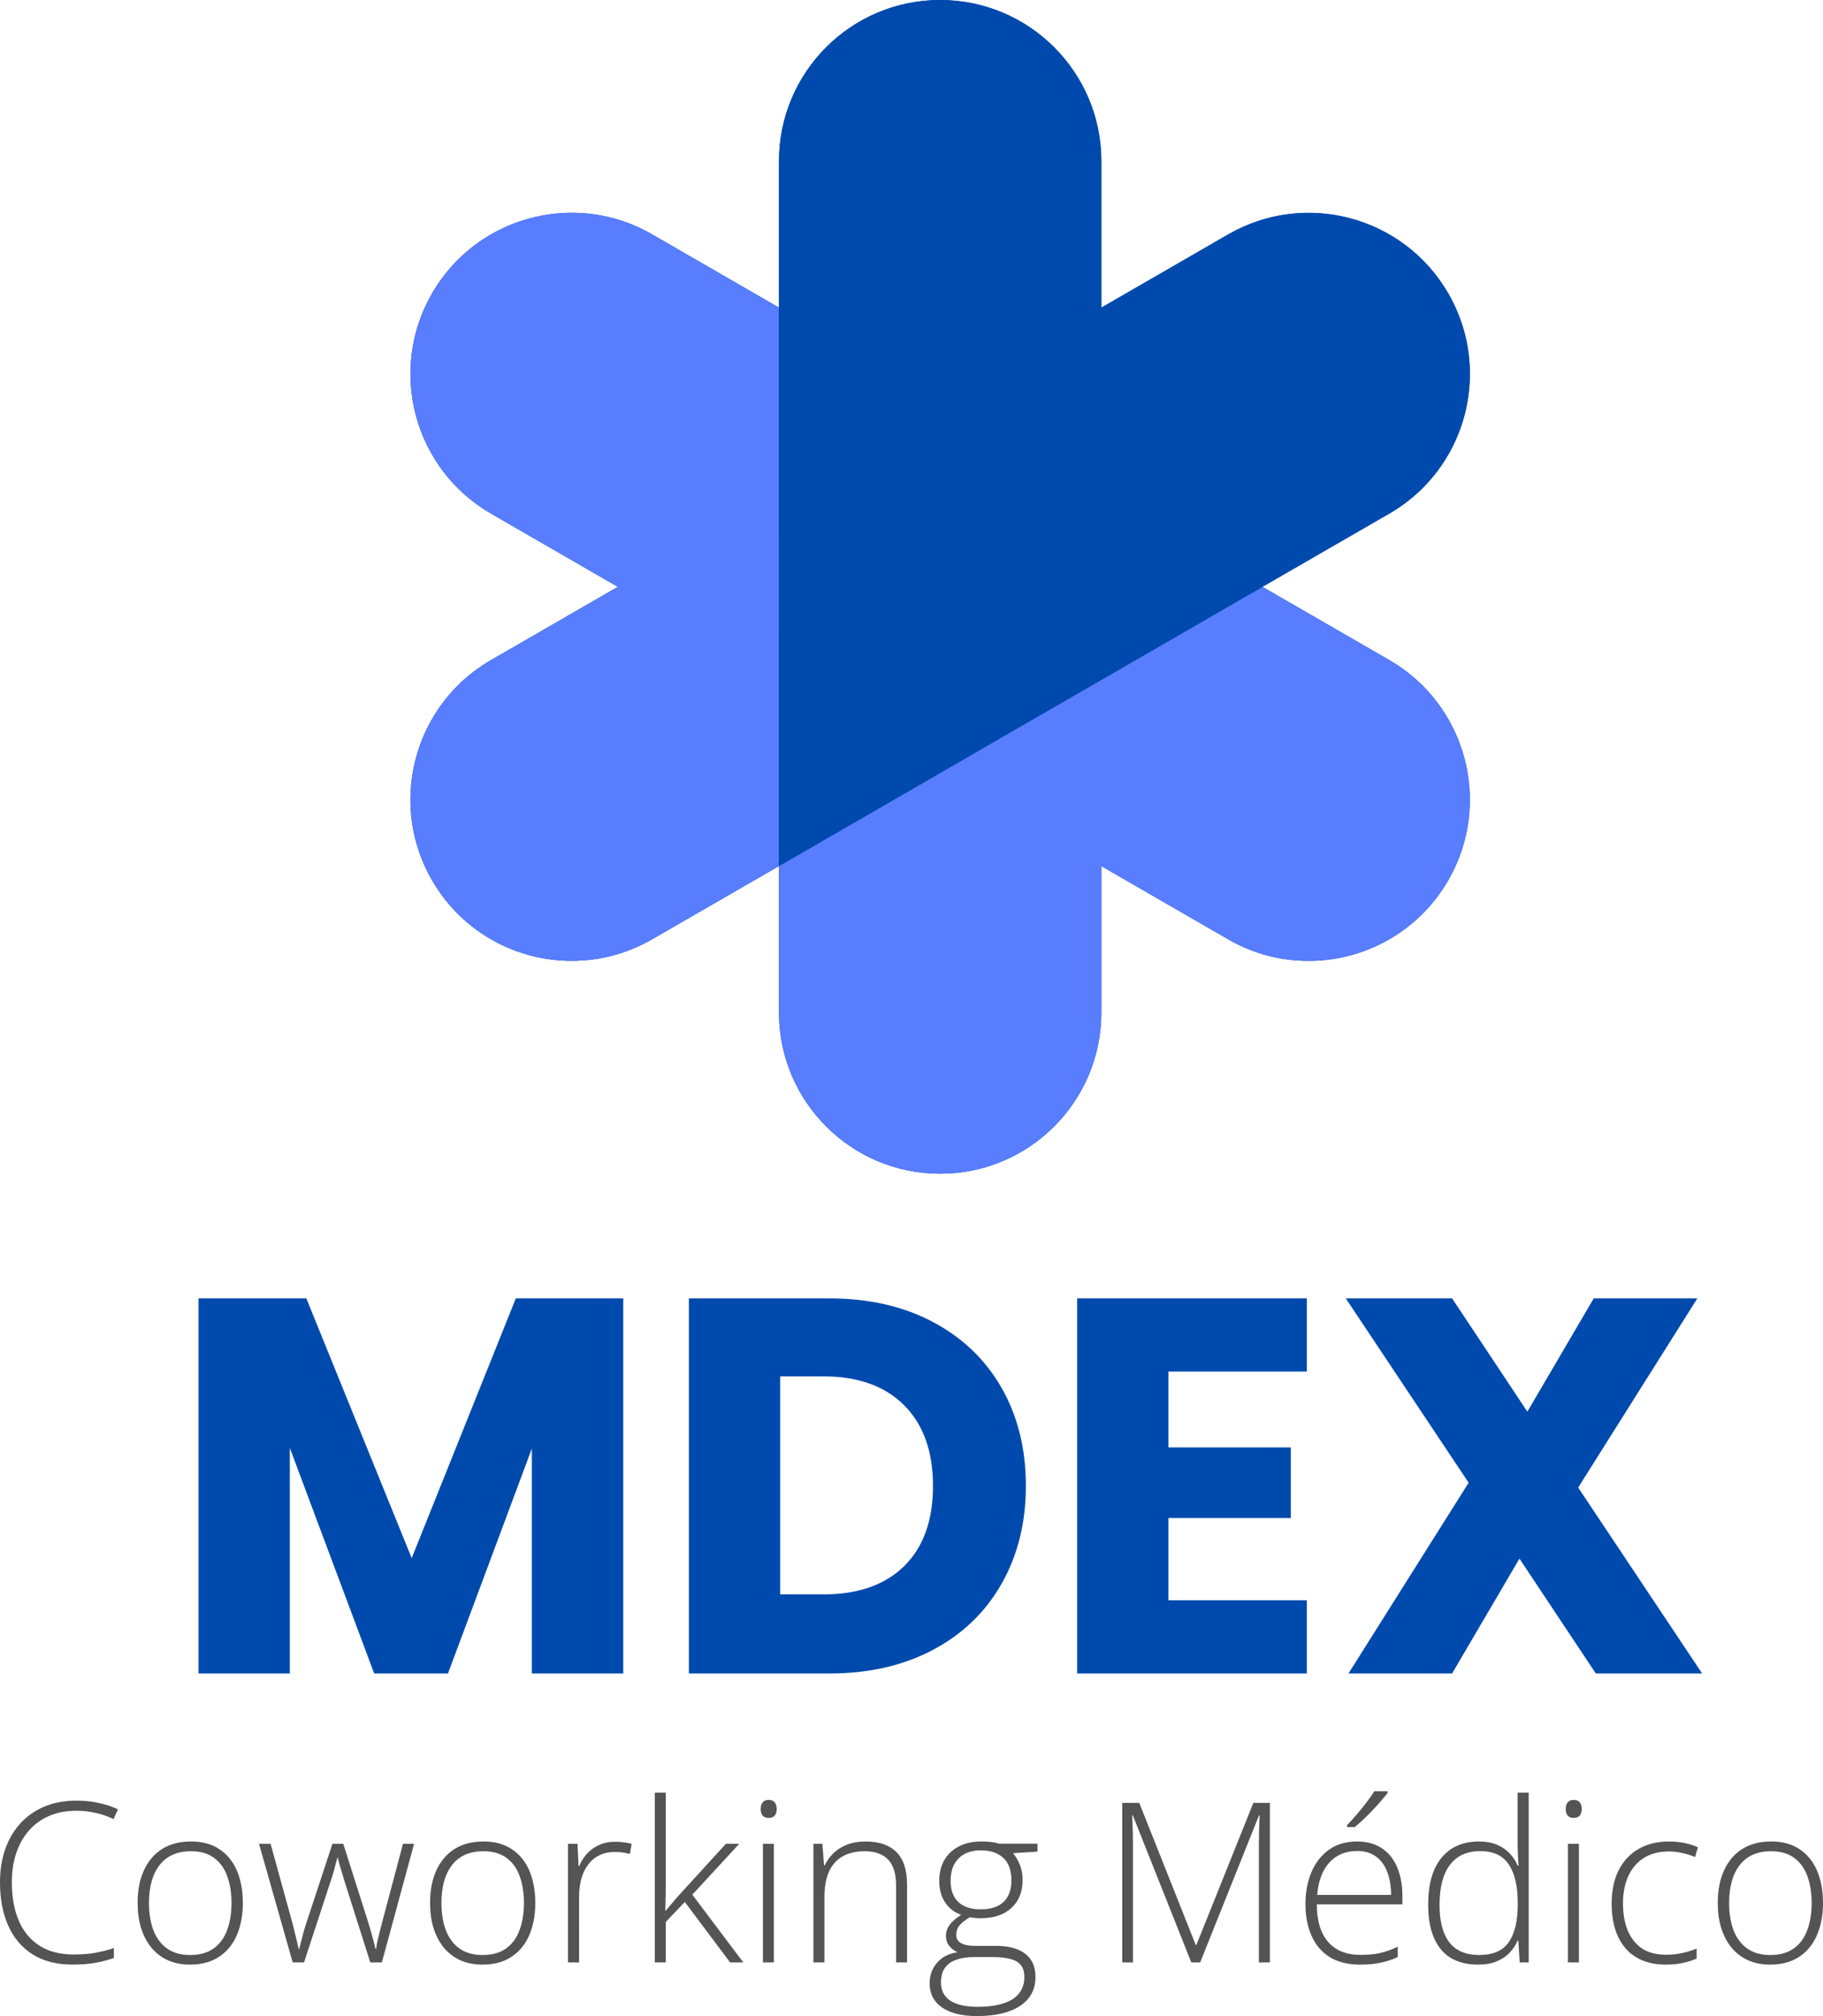
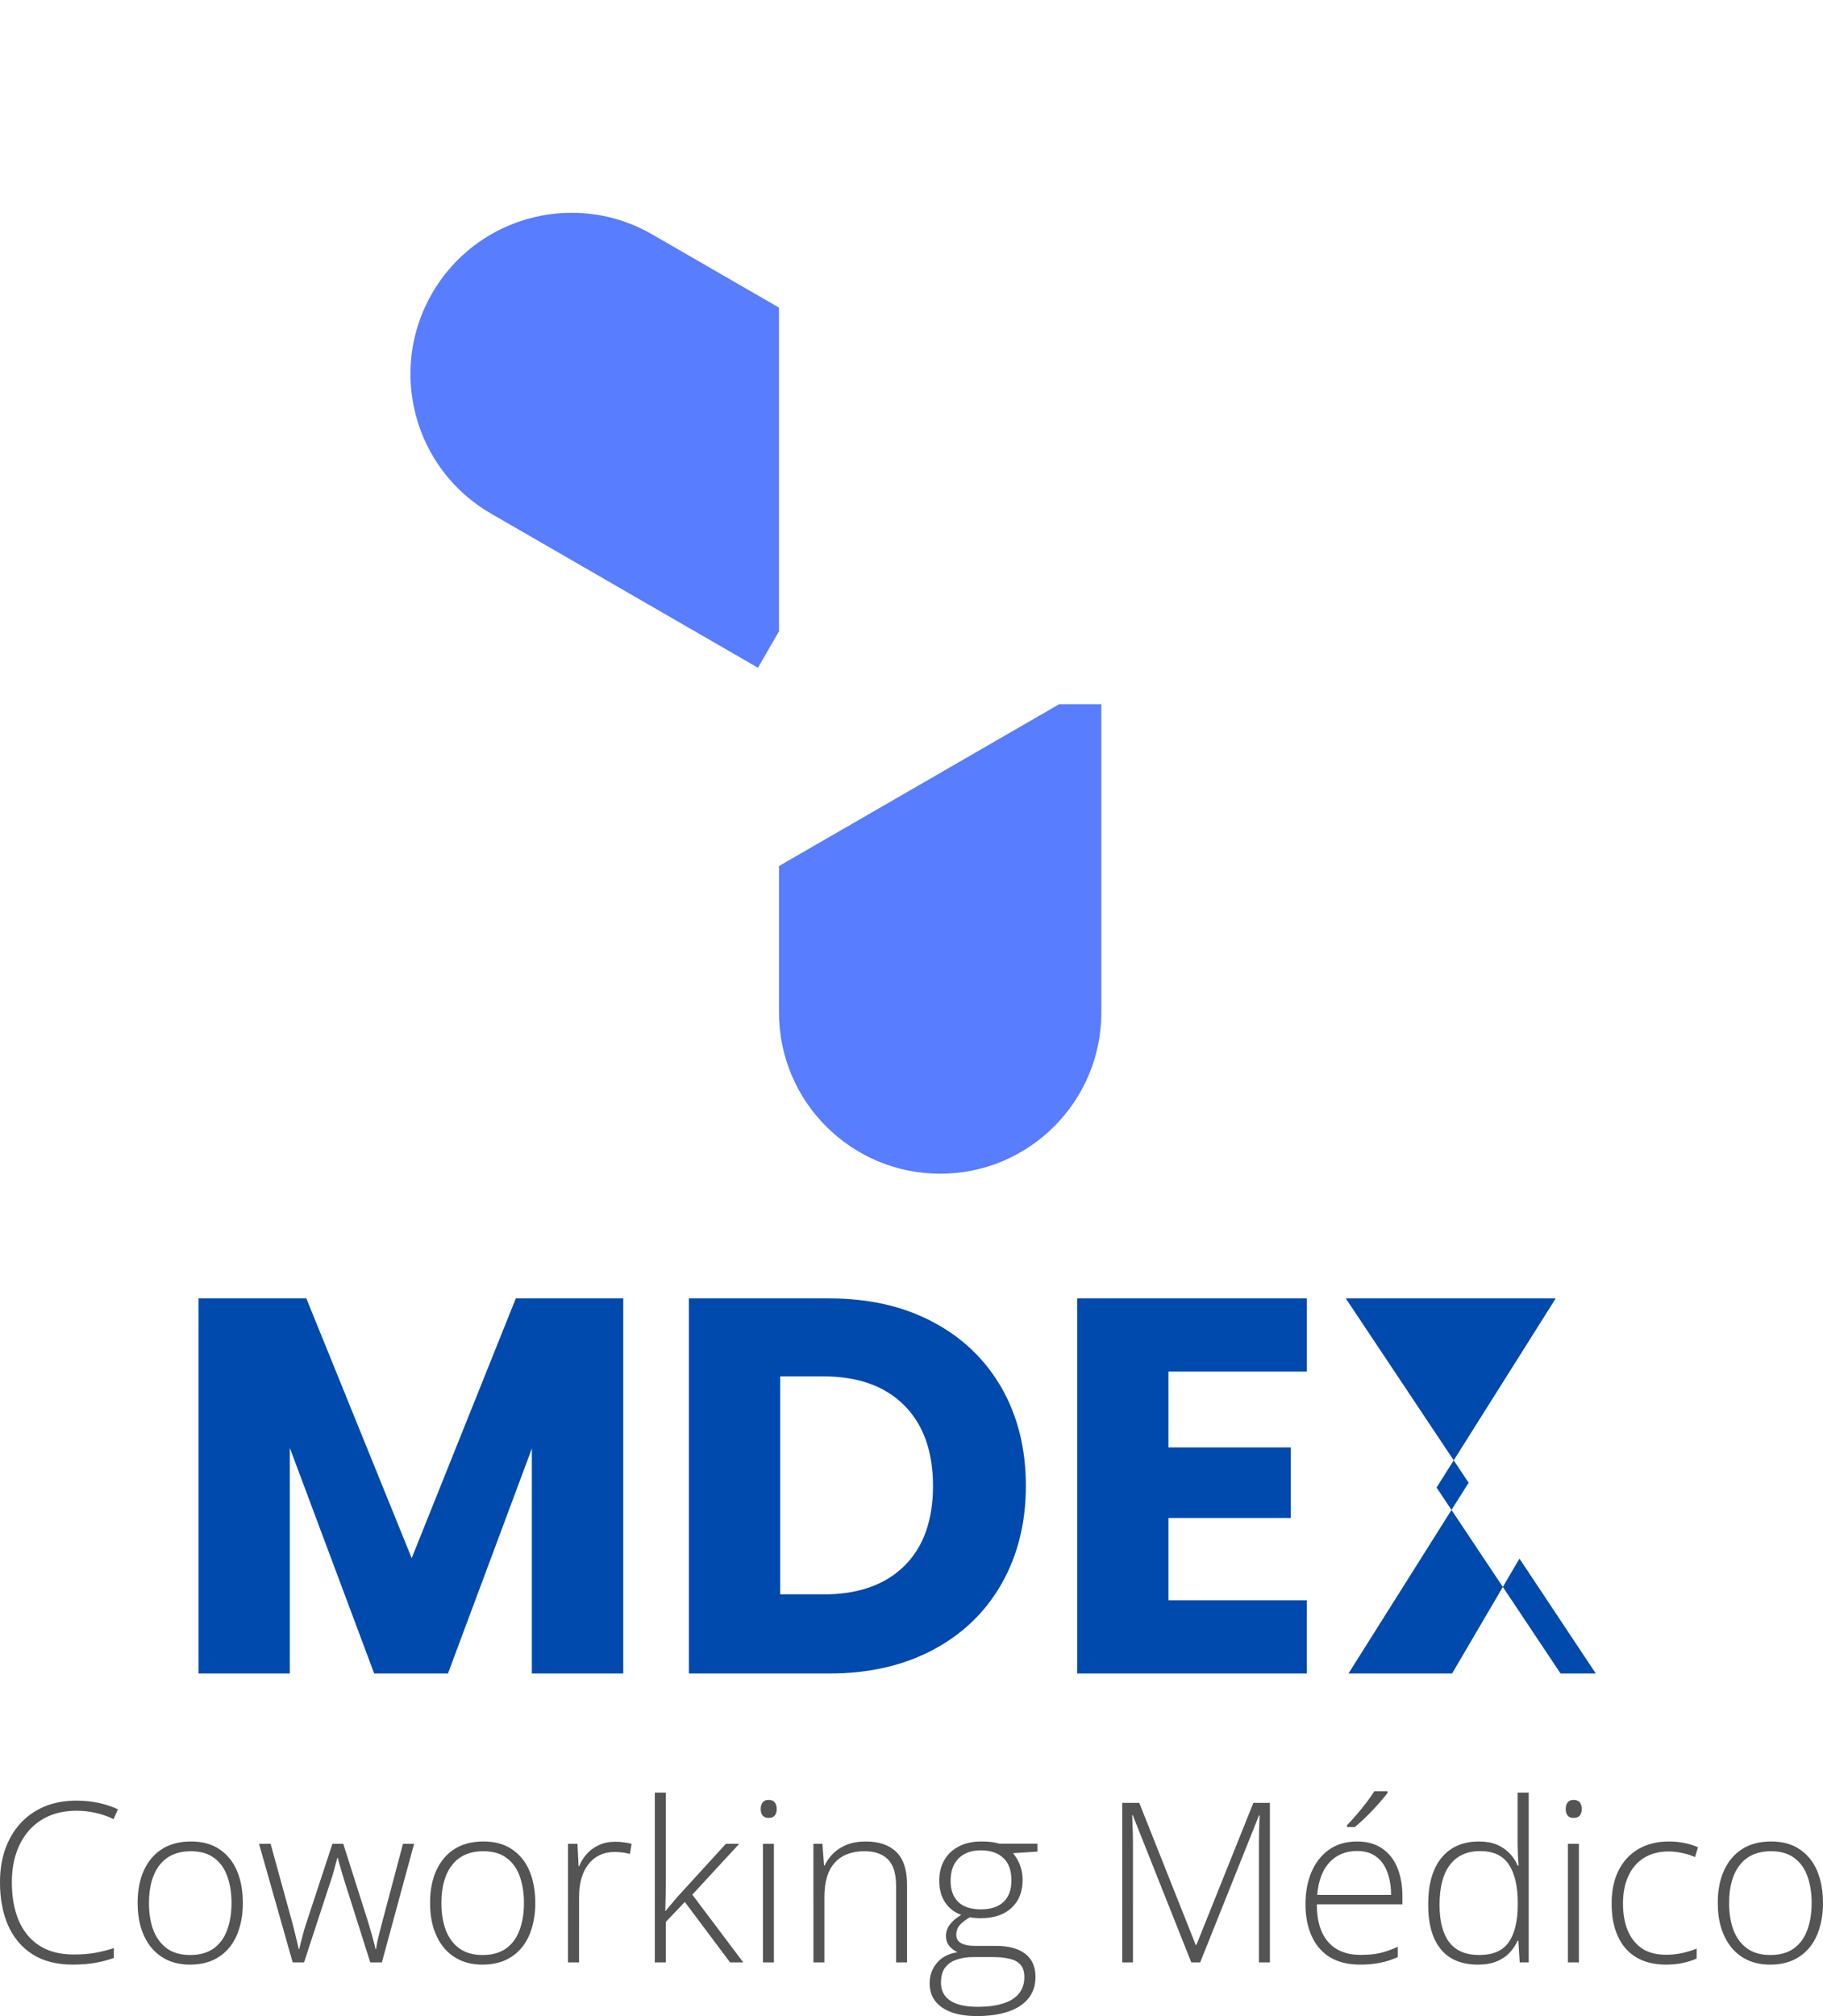
<svg xmlns="http://www.w3.org/2000/svg" version="1.1" id="svg1" width="230.914" height="255.308" viewBox="0 0 230.914 255.308">
  <defs id="defs1">
    <clipPath clipPathUnits="userSpaceOnUse" id="clipPath5">
      <path d="m 562.434,348.16 h 437.5 v 465.625 h -437.5 z" transform="matrix(0.967,0,0,0.967,-552.562,-336.585)" clip-rule="evenodd" id="path5" />
    </clipPath>
    <clipPath clipPathUnits="userSpaceOnUse" id="clipPath7">
      <path d="m 562.434,348.16 h 437.5 v 465.625 h -437.5 z" transform="matrix(0.967,0,0,0.967,-552.562,-336.585)" clip-rule="evenodd" id="path7" />
    </clipPath>
    <clipPath clipPathUnits="userSpaceOnUse" id="clipPath9">
-       <path d="m 562.434,348.16 h 437.5 v 465.625 h -437.5 z" transform="matrix(0.967,0,0,0.967,-552.562,-336.585)" clip-rule="evenodd" id="path9" />
-     </clipPath>
+       </clipPath>
    <clipPath clipPathUnits="userSpaceOnUse" id="clipPath11">
      <path d="m 562.434,348.16 h 437.5 v 465.625 h -437.5 z" transform="matrix(0.967,0,0,0.967,-552.562,-336.585)" clip-rule="evenodd" id="path11" />
    </clipPath>
    <clipPath clipPathUnits="userSpaceOnUse" id="clipPath13">
      <path d="m 562.434,348.16 h 437.5 v 465.625 h -437.5 z" transform="matrix(0.967,0,0,0.967,-552.562,-336.585)" clip-rule="evenodd" id="path13" />
    </clipPath>
    <clipPath clipPathUnits="userSpaceOnUse" id="clipPath15">
-       <path d="m 562.434,348.16 h 437.5 v 465.625 h -437.5 z" transform="matrix(0.967,0,0,0.967,-552.562,-336.585)" clip-rule="evenodd" id="path15" />
-     </clipPath>
+       </clipPath>
  </defs>
  <g id="g1" transform="translate(-130.914,-111.411)">
-     <path id="path4" d="m 374.59,252.53 -23.61,-13.63 -24.92,-14.38 11.73,-6.78 36.8,-21.24 c 19.78,-11.41 30.85,-32.15 30.85,-53.47 0,-10.46 -2.67,-21.05 -8.27,-30.76 -17.03,-29.5 -54.75,-39.6 -84.24,-22.58 L 264.4,117.7 V 61.67 c 0,-17.03 -6.91,-32.45 -18.07,-43.61 C 235.18,6.91 219.74,0 202.72,0 168.66,0 141.04,27.6 141.04,61.66 v 56.03 L 92.51,89.68 c -9.7,-5.61 -20.31,-8.27 -30.77,-8.27 -21.3,0 -42.04,11.07 -53.47,30.85 C -8.75,141.76 1.35,179.48 30.85,196.5 l 48.52,28.01 0.01,0.01 -48.53,28.01 C 11.07,263.95 0,284.69 0,306.01 0,316.47 2.66,327.07 8.27,336.78 25.3,366.28 63.02,376.39 92.51,359.35 L 120.27,343.33 141.04,331.34 v 31.2 24.83 c 0,17.03 6.91,32.46 18.07,43.61 11.15,11.16 26.59,18.07 43.61,18.07 34.06,0 61.68,-27.62 61.68,-61.68 v -56.01 l 48.52,28 c 9.7,5.61 20.31,8.27 30.77,8.27 21.31,0 42.04,-11.06 53.47,-30.84 C 414.19,307.29 404.08,269.57 374.59,252.53 Z" style="fill:#004aad;fill-opacity:1;fill-rule:nonzero;stroke:none" transform="matrix(0.331,0,0,0.331,182.901,111.411)" clip-path="url(#clipPath5)" />
    <path id="path6" d="M 264.4,269.42 V 387.37 c 0,34.06 -27.62,61.68 -61.68,61.68 -17.02,0 -32.46,-6.91 -43.61,-18.07 C 147.95,419.83 141.04,404.4 141.04,387.37 v -56.03 l 53.63,-30.96 24.14,-13.95 29.47,-17.01 z" style="fill:#587dff;fill-opacity:1;fill-rule:nonzero;stroke:none" transform="matrix(0.331,0,0,0.331,182.901,111.411)" clip-path="url(#clipPath7)" />
    <path id="path8" d="M 141.04,207.49 V 331.34 L 92.51,359.35 C 63.02,376.39 25.3,366.28 8.27,336.78 2.66,327.07 0,316.47 0,306.01 c 0,-21.32 11.07,-42.06 30.85,-53.48 L 79.38,224.52 133,193.56 Z" style="fill:#587dff;fill-opacity:1;fill-rule:nonzero;stroke:none" transform="matrix(0.331,0,0,0.331,182.901,111.411)" clip-path="url(#clipPath9)" />
    <path id="path10" d="M 141.04,117.69 V 241.54 L 132.99,255.47 79.37,224.51 30.85,196.5 C 1.35,179.48 -8.75,141.76 8.27,112.26 19.7,92.48 40.44,81.41 61.74,81.41 c 10.46,0 21.07,2.66 30.77,8.27 z" style="fill:#587dff;fill-opacity:1;fill-rule:nonzero;stroke:none" transform="matrix(0.331,0,0,0.331,182.901,111.411)" clip-path="url(#clipPath11)" />
-     <path id="path12" d="M 397.16,336.79 C 385.73,356.57 365,367.63 343.69,367.63 c -10.46,0 -21.07,-2.66 -30.77,-8.27 l -48.53,-28.01 -53.63,-30.96 8.05,-13.95 29.47,-17.01 L 272.44,255.48 l 53.62,-30.96 48.53,28.01 c 29.49,17.04 39.6,54.76 22.57,84.26 z" style="fill:#587dff;fill-opacity:1;fill-rule:nonzero;stroke:none" transform="matrix(0.331,0,0,0.331,182.901,111.411)" clip-path="url(#clipPath13)" />
    <path id="path14" d="m 405.44,143.03 c 0,21.32 -11.07,42.06 -30.85,53.47 l -48.53,28.01 -53.62,30.96 -24.16,13.95 -29.47,17.01 -24.14,13.95 -53.63,30.96 V 61.66 C 141.04,27.6 168.66,0 202.72,0 c 17.02,0 32.46,6.91 43.61,18.06 11.16,11.16 18.07,26.58 18.07,43.61 V 117.7 l 48.53,-28.01 c 29.49,-17.02 67.21,-6.92 84.24,22.58 5.6,9.71 8.27,20.3 8.27,30.76 z" style="fill:#004aad;fill-opacity:1;fill-rule:nonzero;stroke:none" transform="matrix(0.331,0,0,0.331,182.901,111.411)" clip-path="url(#clipPath15)" />
    <g id="g15">
      <g id="g16">
-         <path id="path16" d="M 58.001,-47.501 V -0.001 H 46.423 V -28.486 L 35.798,-0.001 h -9.344 L 15.767,-28.564 V -0.001 H 4.204 V -47.501 H 17.86 l 13.344,32.891 13.188,-32.891 z m 26.109,0 c 5,0 9.367,0.996 13.109,2.984 3.75,1.98 6.648,4.762 8.703,8.344 2.051,3.586 3.078,7.727 3.078,12.422 0,4.648 -1.027,8.777 -3.078,12.391 -2.055,3.605 -4.965,6.402 -8.734,8.391 -3.762,1.98 -8.121,2.969 -13.078,2.969 H 66.313 V -47.501 Z m -0.75,37.484 c 4.375,0 7.781,-1.191 10.219,-3.578 2.438,-2.395 3.656,-5.781 3.656,-10.156 0,-4.375 -1.219,-7.781 -3.656,-10.219 -2.438,-2.438 -5.844,-3.656 -10.219,-3.656 H 77.876 v 27.609 z m 43.699,-28.219 v 9.609 h 15.5 v 8.938 h -15.5 v 10.422 h 17.531 v 9.266 H 115.497 V -47.501 h 29.094 v 9.266 z m 54.133,38.234 -9.672,-14.547 -8.531,14.547 h -13.125 l 15.219,-24.156 -15.562,-23.344 h 13.469 l 9.531,14.344 8.406,-14.344 h 13.125 l -15.094,23.953 15.703,23.547 z m 0,0" style="fill:#004aad;fill-opacity:1;fill-rule:nonzero;stroke:none" aria-label="MDEX" transform="translate(151.858,323.337)" />
+         <path id="path16" d="M 58.001,-47.501 V -0.001 H 46.423 V -28.486 L 35.798,-0.001 h -9.344 L 15.767,-28.564 V -0.001 H 4.204 V -47.501 H 17.86 l 13.344,32.891 13.188,-32.891 z m 26.109,0 c 5,0 9.367,0.996 13.109,2.984 3.75,1.98 6.648,4.762 8.703,8.344 2.051,3.586 3.078,7.727 3.078,12.422 0,4.648 -1.027,8.777 -3.078,12.391 -2.055,3.605 -4.965,6.402 -8.734,8.391 -3.762,1.98 -8.121,2.969 -13.078,2.969 H 66.313 V -47.501 Z m -0.75,37.484 c 4.375,0 7.781,-1.191 10.219,-3.578 2.438,-2.395 3.656,-5.781 3.656,-10.156 0,-4.375 -1.219,-7.781 -3.656,-10.219 -2.438,-2.438 -5.844,-3.656 -10.219,-3.656 H 77.876 v 27.609 z m 43.699,-28.219 v 9.609 h 15.5 v 8.938 h -15.5 v 10.422 h 17.531 v 9.266 H 115.497 V -47.501 h 29.094 v 9.266 z m 54.133,38.234 -9.672,-14.547 -8.531,14.547 h -13.125 l 15.219,-24.156 -15.562,-23.344 h 13.469 h 13.125 l -15.094,23.953 15.703,23.547 z m 0,0" style="fill:#004aad;fill-opacity:1;fill-rule:nonzero;stroke:none" aria-label="MDEX" transform="translate(151.858,323.337)" />
      </g>
    </g>
    <g id="g17">
      <g id="g18">
        <path id="path18" d="m 11.423,-19.203 c -1.293,0 -2.445,0.219 -3.453,0.656 -1.012,0.438 -1.867,1.059 -2.563,1.859 -0.699,0.805 -1.234,1.762 -1.609,2.875 -0.367,1.105 -0.547,2.324 -0.547,3.656 0,1.844 0.285,3.453 0.859,4.828 0.582,1.375 1.457,2.445 2.625,3.203 1.164,0.75 2.617,1.125 4.359,1.125 1.008,0 1.93,-0.07 2.766,-0.219 0.832,-0.156 1.602,-0.352 2.312,-0.594 v 1.25 c -0.68,0.25 -1.438,0.453 -2.281,0.609 -0.844,0.156 -1.824,0.234 -2.938,0.234 -2.012,0 -3.703,-0.43 -5.078,-1.297 -1.367,-0.875 -2.398,-2.094 -3.094,-3.656 -0.688,-1.563 -1.031,-3.391 -1.031,-5.484 0,-1.5 0.211,-2.875 0.641,-4.125 0.438,-1.258 1.07,-2.352 1.906,-3.281 0.832,-0.926 1.848,-1.645 3.047,-2.156 1.195,-0.508 2.563,-0.766 4.094,-0.766 0.969,0 1.891,0.094 2.766,0.281 0.883,0.188 1.711,0.461 2.484,0.812 l -0.547,1.25 c -0.75,-0.363 -1.516,-0.629 -2.297,-0.797 -0.781,-0.176 -1.59,-0.266 -2.422,-0.266 z m 21.09,11.672 c 0,1.156 -0.148,2.215 -0.438,3.172 -0.281,0.961 -0.703,1.781 -1.266,2.469 -0.562,0.688 -1.262,1.227 -2.094,1.609 -0.836,0.375 -1.805,0.563 -2.906,0.563 -1.055,0 -1.992,-0.188 -2.813,-0.563 -0.812,-0.375 -1.508,-0.906 -2.078,-1.594 -0.562,-0.695 -0.996,-1.52 -1.297,-2.469 -0.293,-0.957 -0.438,-2.02 -0.438,-3.188 0,-1.613 0.27,-3 0.812,-4.156 0.539,-1.164 1.312,-2.062 2.312,-2.688 1.008,-0.625 2.223,-0.938 3.641,-0.938 1.445,0 2.656,0.336 3.625,1 0.977,0.656 1.711,1.57 2.203,2.734 0.488,1.168 0.734,2.516 0.734,4.047 z m -11.891,0 c 0,1.324 0.188,2.48 0.562,3.469 0.383,0.98 0.957,1.746 1.719,2.297 0.77,0.555 1.75,0.828 2.938,0.828 1.207,0 2.195,-0.273 2.969,-0.828 0.77,-0.551 1.336,-1.32 1.703,-2.313 0.375,-1 0.562,-2.148 0.562,-3.453 0,-1.258 -0.18,-2.379 -0.531,-3.359 -0.344,-0.988 -0.898,-1.766 -1.656,-2.328 -0.75,-0.57 -1.734,-0.859 -2.953,-0.859 -1.742,0 -3.063,0.586 -3.969,1.75 -0.898,1.156 -1.344,2.758 -1.344,4.797 z M 48.653,2.4839675e-4 45.45,-10.094 c -0.094,-0.301 -0.184,-0.586 -0.266,-0.859 -0.086,-0.281 -0.164,-0.547 -0.234,-0.797 -0.074,-0.258 -0.148,-0.508 -0.219,-0.75 -0.062,-0.25 -0.125,-0.492 -0.188,-0.734 h -0.062 c -0.074,0.242 -0.141,0.484 -0.203,0.734 -0.062,0.25 -0.133,0.512 -0.203,0.781 -0.074,0.262 -0.152,0.531 -0.234,0.812 -0.086,0.273 -0.18,0.555 -0.281,0.844 L 40.263,2.4839675e-4 h -1.438 L 34.56,-15.015 h 1.469 l 2.641,9.594 c 0.156,0.562 0.285,1.07 0.391,1.516 0.113,0.438 0.211,0.84 0.297,1.203 0.082,0.355 0.16,0.695 0.234,1.016 h 0.062 c 0.051,-0.227 0.109,-0.469 0.172,-0.719 0.07,-0.258 0.145,-0.535 0.219,-0.828 0.07,-0.289 0.156,-0.602 0.25,-0.938 0.102,-0.332 0.219,-0.691 0.344,-1.078 l 3.219,-9.766 h 1.375 l 3.094,9.734 c 0.145,0.469 0.281,0.922 0.406,1.359 0.125,0.43 0.234,0.824 0.328,1.188 0.102,0.367 0.188,0.711 0.25,1.031 h 0.078 c 0.039,-0.301 0.098,-0.633 0.172,-1 0.082,-0.363 0.18,-0.77 0.297,-1.219 0.113,-0.445 0.242,-0.945 0.391,-1.5 l 2.547,-9.594 h 1.406 L 50.122,2.4839675e-4 Z M 69.556,-7.531 c 0,1.156 -0.148,2.215 -0.438,3.172 -0.281,0.961 -0.703,1.781 -1.266,2.469 -0.562,0.688 -1.262,1.227 -2.094,1.609 -0.836,0.375 -1.805,0.563 -2.906,0.563 -1.055,0 -1.992,-0.188 -2.812,-0.563 -0.812,-0.375 -1.508,-0.906 -2.078,-1.594 -0.562,-0.695 -0.996,-1.52 -1.297,-2.469 -0.293,-0.957 -0.438,-2.02 -0.438,-3.188 0,-1.613 0.27,-3 0.812,-4.156 0.539,-1.164 1.312,-2.062 2.312,-2.688 1.008,-0.625 2.223,-0.938 3.641,-0.938 1.445,0 2.656,0.336 3.625,1 0.977,0.656 1.711,1.57 2.203,2.734 0.488,1.168 0.734,2.516 0.734,4.047 z m -11.891,0 c 0,1.324 0.188,2.48 0.562,3.469 0.383,0.98 0.957,1.746 1.719,2.297 0.77,0.555 1.75,0.828 2.938,0.828 1.207,0 2.195,-0.273 2.969,-0.828 0.77,-0.551 1.336,-1.32 1.703,-2.313 0.375,-1 0.562,-2.148 0.562,-3.453 0,-1.258 -0.18,-2.379 -0.531,-3.359 -0.344,-0.988 -0.898,-1.766 -1.656,-2.328 -0.75,-0.57 -1.734,-0.859 -2.953,-0.859 -1.742,0 -3.062,0.586 -3.969,1.75 -0.898,1.156 -1.344,2.758 -1.344,4.797 z m 22,-7.75 c 0.395,0 0.766,0.027 1.109,0.078 0.352,0.043 0.68,0.105 0.984,0.188 l -0.219,1.281 c -0.305,-0.082 -0.609,-0.145 -0.922,-0.188 -0.312,-0.039 -0.648,-0.062 -1,-0.062 -0.719,0 -1.359,0.137 -1.922,0.406 -0.555,0.262 -1.023,0.641 -1.406,1.141 -0.387,0.5 -0.684,1.102 -0.891,1.797 -0.199,0.699 -0.297,1.48 -0.297,2.344 V 2.4839675e-4 h -1.406 V -15.015 h 1.203 l 0.141,2.828 h 0.078 c 0.227,-0.582 0.551,-1.102 0.969,-1.562 0.426,-0.469 0.938,-0.836 1.531,-1.109 0.602,-0.281 1.285,-0.422 2.047,-0.422 z m 6.422,-6.219 v 10.844 c 0,0.68 -0.008,1.367 -0.016,2.062 -0.012,0.688 -0.027,1.383 -0.047,2.078 h 0.031 c 0.258,-0.312 0.535,-0.641 0.828,-0.984 0.289,-0.352 0.582,-0.691 0.875,-1.016 l 5.938,-6.5 h 1.688 l -5.938,6.438 6.453,8.578 H 94.228 L 88.493,-7.656 86.087,-5.125 V 2.4839675e-4 H 84.696 V -21.5 Z m 13.691,6.484 V 2.4839675e-4 H 98.388 V -15.015 Z m -0.672,-5.562 c 0.352,0 0.613,0.105 0.781,0.312 0.164,0.211 0.25,0.492 0.25,0.844 0,0.344 -0.086,0.621 -0.25,0.828 -0.168,0.199 -0.43,0.297 -0.781,0.297 -0.336,0 -0.586,-0.098 -0.75,-0.297 -0.168,-0.207 -0.25,-0.484 -0.25,-0.828 0,-0.352 0.082,-0.633 0.25,-0.844 0.164,-0.207 0.414,-0.312 0.75,-0.312 z m 12.305,5.266 c 1.688,0 2.977,0.445 3.875,1.328 0.906,0.887 1.359,2.273 1.359,4.156 V 2.4839675e-4 h -1.391 V -9.734 c 0,-1.5 -0.34,-2.598 -1.016,-3.297 -0.68,-0.695 -1.668,-1.047 -2.969,-1.047 -1.648,0 -2.906,0.484 -3.781,1.453 -0.875,0.961 -1.312,2.406 -1.312,4.344 V 2.4839675e-4 h -1.391 V -15.015 h 1.141 l 0.203,2.734 h 0.078 c 0.27,-0.562 0.633,-1.07 1.094,-1.531 0.469,-0.457 1.039,-0.82 1.719,-1.094 0.688,-0.27 1.484,-0.406 2.391,-0.406 z m 14.062,22.109 c -1.887,0 -3.355,-0.367 -4.406,-1.094 -1.043,-0.73 -1.562,-1.746 -1.562,-3.047 0,-1.012 0.316,-1.887 0.953,-2.625 0.633,-0.727 1.492,-1.164 2.578,-1.313 -0.43,-0.207 -0.781,-0.484 -1.062,-0.828 -0.273,-0.352 -0.406,-0.758 -0.406,-1.219 0,-0.52 0.16,-1 0.484,-1.438 0.32,-0.445 0.805,-0.863 1.453,-1.25 -0.867,-0.312 -1.547,-0.844 -2.047,-1.594 -0.492,-0.75 -0.734,-1.656 -0.734,-2.719 0,-1.008 0.211,-1.883 0.641,-2.625 0.438,-0.75 1.051,-1.328 1.844,-1.734 0.801,-0.414 1.742,-0.625 2.828,-0.625 0.332,0 0.633,0.012 0.906,0.031 0.27,0.023 0.52,0.055 0.75,0.094 0.227,0.043 0.438,0.094 0.625,0.156 h 4.844 v 1 l -3.094,0.203 c 0.406,0.492 0.707,1.016 0.906,1.578 0.207,0.562 0.312,1.164 0.312,1.797 0,1.492 -0.469,2.672 -1.406,3.547 -0.938,0.875 -2.246,1.313 -3.922,1.313 -0.461,0 -0.914,-0.039 -1.359,-0.125 -0.562,0.336 -0.992,0.668 -1.281,1 -0.293,0.336 -0.438,0.75 -0.438,1.25 0,0.312 0.086,0.57 0.266,0.766 0.188,0.199 0.453,0.352 0.797,0.453 0.352,0.105 0.785,0.156 1.297,0.156 h 2.641 c 1.625,0 2.867,0.336 3.734,1 0.863,0.668 1.297,1.645 1.297,2.938 0,1.57 -0.648,2.789 -1.938,3.656 -1.293,0.863 -3.125,1.297 -5.5,1.297 z m 0.094,-1.172 c 1.312,0 2.406,-0.148 3.281,-0.438 0.883,-0.281 1.547,-0.703 1.984,-1.266 0.445,-0.555 0.672,-1.242 0.672,-2.063 0,-0.668 -0.164,-1.188 -0.484,-1.563 -0.324,-0.363 -0.781,-0.613 -1.375,-0.75 -0.586,-0.145 -1.277,-0.219 -2.078,-0.219 h -2.516 c -0.805,0 -1.516,0.109 -2.141,0.328 -0.625,0.211 -1.109,0.547 -1.453,1.016 -0.344,0.469 -0.516,1.098 -0.516,1.891 0,1 0.391,1.758 1.172,2.281 0.789,0.52 1.941,0.781 3.453,0.781 z m 0.438,-12.344 c 1.25,0 2.203,-0.312 2.859,-0.938 0.664,-0.625 1,-1.531 1,-2.719 0,-1.27 -0.344,-2.223 -1.031,-2.859 -0.68,-0.633 -1.625,-0.953 -2.844,-0.953 -1.199,0 -2.137,0.34 -2.812,1.016 -0.68,0.68 -1.016,1.625 -1.016,2.844 0,1.148 0.32,2.039 0.969,2.672 0.645,0.625 1.602,0.938 2.875,0.938 z M 152.649,2.4839675e-4 145.228,-18.656 h -0.062 c 0.008,0.344 0.019,0.703 0.031,1.078 0.019,0.375 0.035,0.766 0.047,1.172 0.008,0.398 0.016,0.82 0.016,1.266 V 2.4839675e-4 h -1.359 V -20.203 h 2.156 l 7.156,18 h 0.078 l 7.219,-18 h 2.094 V 2.4839675e-4 h -1.391 V -15.312 c 0,-0.352 0.004,-0.719 0.016,-1.094 0.008,-0.383 0.019,-0.758 0.031,-1.125 0.019,-0.375 0.035,-0.738 0.047,-1.094 h -0.078 L 153.774,2.4839675e-4 Z M 173.657,-15.312 c 1.281,0 2.348,0.305 3.203,0.906 0.852,0.594 1.488,1.414 1.906,2.453 0.414,1.043 0.625,2.234 0.625,3.578 v 1.016 H 168.548 c 0,2.063 0.473,3.648 1.422,4.75 0.957,1.105 2.328,1.656 4.109,1.656 0.926,0 1.734,-0.07 2.422,-0.219 0.688,-0.156 1.453,-0.422 2.297,-0.797 v 1.297 c -0.742,0.336 -1.48,0.574 -2.219,0.719 -0.742,0.156 -1.59,0.234 -2.547,0.234 -1.523,0 -2.797,-0.313 -3.828,-0.938 -1.023,-0.633 -1.793,-1.531 -2.312,-2.688 -0.523,-1.156 -0.781,-2.5 -0.781,-4.031 0,-1.5 0.25,-2.848 0.75,-4.047 0.508,-1.195 1.25,-2.145 2.219,-2.844 0.969,-0.695 2.16,-1.047 3.578,-1.047 z m 0,1.203 c -1.438,0 -2.605,0.48 -3.5,1.438 -0.887,0.949 -1.406,2.324 -1.562,4.125 h 9.359 c 0,-1.102 -0.164,-2.07 -0.484,-2.906 -0.312,-0.844 -0.789,-1.492 -1.422,-1.953 -0.625,-0.469 -1.422,-0.703 -2.391,-0.703 z m 3.844,-7.563 v 0.234 c -0.23,0.293 -0.508,0.625 -0.828,1 -0.324,0.375 -0.672,0.762 -1.047,1.156 -0.375,0.398 -0.758,0.777 -1.141,1.141 -0.387,0.367 -0.762,0.699 -1.125,1 h -0.984 v -0.234 c 0.363,-0.375 0.766,-0.816 1.203,-1.328 0.445,-0.508 0.867,-1.031 1.266,-1.562 0.406,-0.531 0.734,-1 0.984,-1.406 z m 11.465,21.953 c -2.062,0 -3.633,-0.645 -4.703,-1.938 -1.074,-1.301 -1.609,-3.191 -1.609,-5.672 0,-2.594 0.566,-4.57 1.703,-5.938 1.133,-1.363 2.711,-2.047 4.734,-2.047 0.875,0 1.629,0.137 2.266,0.406 0.633,0.273 1.172,0.637 1.609,1.094 0.438,0.449 0.773,0.965 1.016,1.547 h 0.125 c -0.043,-0.488 -0.074,-1.016 -0.094,-1.578 -0.023,-0.562 -0.031,-1.078 -0.031,-1.547 v -6.109 h 1.406 V 2.4839675e-4 h -1.141 L 194.075,-2.75 h -0.094 c -0.242,0.555 -0.578,1.062 -1.016,1.531 -0.438,0.461 -0.984,0.824 -1.641,1.094 -0.656,0.27 -1.445,0.406 -2.359,0.406 z m 0.141,-1.219 c 1.77,0 3.023,-0.547 3.766,-1.641 0.75,-1.102 1.125,-2.68 1.125,-4.734 v -0.219 c 0,-2.113 -0.375,-3.734 -1.125,-4.859 -0.742,-1.133 -1.953,-1.703 -3.641,-1.703 -1.668,0 -2.945,0.586 -3.828,1.75 -0.875,1.156 -1.312,2.84 -1.312,5.047 0,2.086 0.41,3.668 1.234,4.75 0.832,1.074 2.094,1.609 3.781,1.609 z M 201.747,-15.015 V 2.4839675e-4 H 200.357 V -15.015 Z m -0.672,-5.562 c 0.352,0 0.613,0.105 0.781,0.312 0.164,0.211 0.25,0.492 0.25,0.844 0,0.344 -0.086,0.621 -0.25,0.828 -0.168,0.199 -0.43,0.297 -0.781,0.297 -0.336,0 -0.586,-0.098 -0.75,-0.297 -0.168,-0.207 -0.25,-0.484 -0.25,-0.828 0,-0.352 0.082,-0.633 0.25,-0.844 0.164,-0.207 0.414,-0.312 0.75,-0.312 z m 11.707,20.859 c -1.5,0 -2.766,-0.313 -3.797,-0.938 -1.023,-0.625 -1.793,-1.516 -2.312,-2.672 -0.523,-1.156 -0.781,-2.523 -0.781,-4.109 0,-1.645 0.297,-3.055 0.891,-4.234 0.602,-1.176 1.445,-2.078 2.531,-2.703 1.094,-0.625 2.375,-0.938 3.844,-0.938 0.719,0 1.383,0.07 2,0.203 0.613,0.125 1.172,0.305 1.672,0.531 l -0.375,1.234 c -0.523,-0.227 -1.074,-0.398 -1.656,-0.516 -0.574,-0.125 -1.125,-0.188 -1.656,-0.188 -1.242,0 -2.293,0.273 -3.156,0.812 -0.855,0.531 -1.512,1.293 -1.969,2.281 -0.461,0.992 -0.688,2.156 -0.688,3.5 0,1.273 0.191,2.391 0.578,3.359 0.395,0.969 0.988,1.734 1.781,2.297 0.801,0.555 1.832,0.828 3.094,0.828 0.727,0 1.422,-0.07 2.078,-0.219 0.656,-0.145 1.254,-0.332 1.797,-0.562 v 1.266 c -0.492,0.219 -1.059,0.402 -1.703,0.547 -0.637,0.145 -1.359,0.219 -2.172,0.219 z m 19.883,-7.813 c 0,1.156 -0.148,2.215 -0.438,3.172 -0.281,0.961 -0.703,1.781 -1.266,2.469 -0.562,0.688 -1.262,1.227 -2.094,1.609 -0.836,0.375 -1.805,0.563 -2.906,0.563 -1.055,0 -1.992,-0.188 -2.812,-0.563 -0.812,-0.375 -1.508,-0.906 -2.078,-1.594 -0.562,-0.695 -0.996,-1.52 -1.297,-2.469 -0.293,-0.957 -0.438,-2.02 -0.438,-3.188 0,-1.613 0.27,-3 0.812,-4.156 0.539,-1.164 1.312,-2.062 2.312,-2.688 1.008,-0.625 2.223,-0.938 3.641,-0.938 1.445,0 2.656,0.336 3.625,1 0.977,0.656 1.711,1.57 2.203,2.734 0.488,1.168 0.734,2.516 0.734,4.047 z m -11.891,0 c 0,1.324 0.188,2.48 0.562,3.469 0.383,0.98 0.957,1.746 1.719,2.297 0.77,0.555 1.75,0.828 2.938,0.828 1.207,0 2.195,-0.273 2.969,-0.828 0.77,-0.551 1.336,-1.32 1.703,-2.313 0.375,-1 0.562,-2.148 0.562,-3.453 0,-1.258 -0.18,-2.379 -0.531,-3.359 -0.344,-0.988 -0.898,-1.766 -1.656,-2.328 -0.75,-0.57 -1.734,-0.859 -2.953,-0.859 -1.742,0 -3.062,0.586 -3.969,1.75 -0.898,1.156 -1.344,2.758 -1.344,4.797 z m 0,0" style="fill:#545454;fill-opacity:1;fill-rule:nonzero;stroke:none" aria-label="Coworking Médico" transform="translate(129.163,359.922)" />
      </g>
      <g id="g19" />
    </g>
    <g id="g20">
-       <path id="path20" d="M 134.984,187.961 H 240.016 V 299.482 H 134.984 Z" style="fill:#000000;fill-opacity:0;fill-rule:nonzero;stroke:none" transform="matrix(1.333,0,0,-1.333,0,510.72)" />
-     </g>
+       </g>
  </g>
</svg>